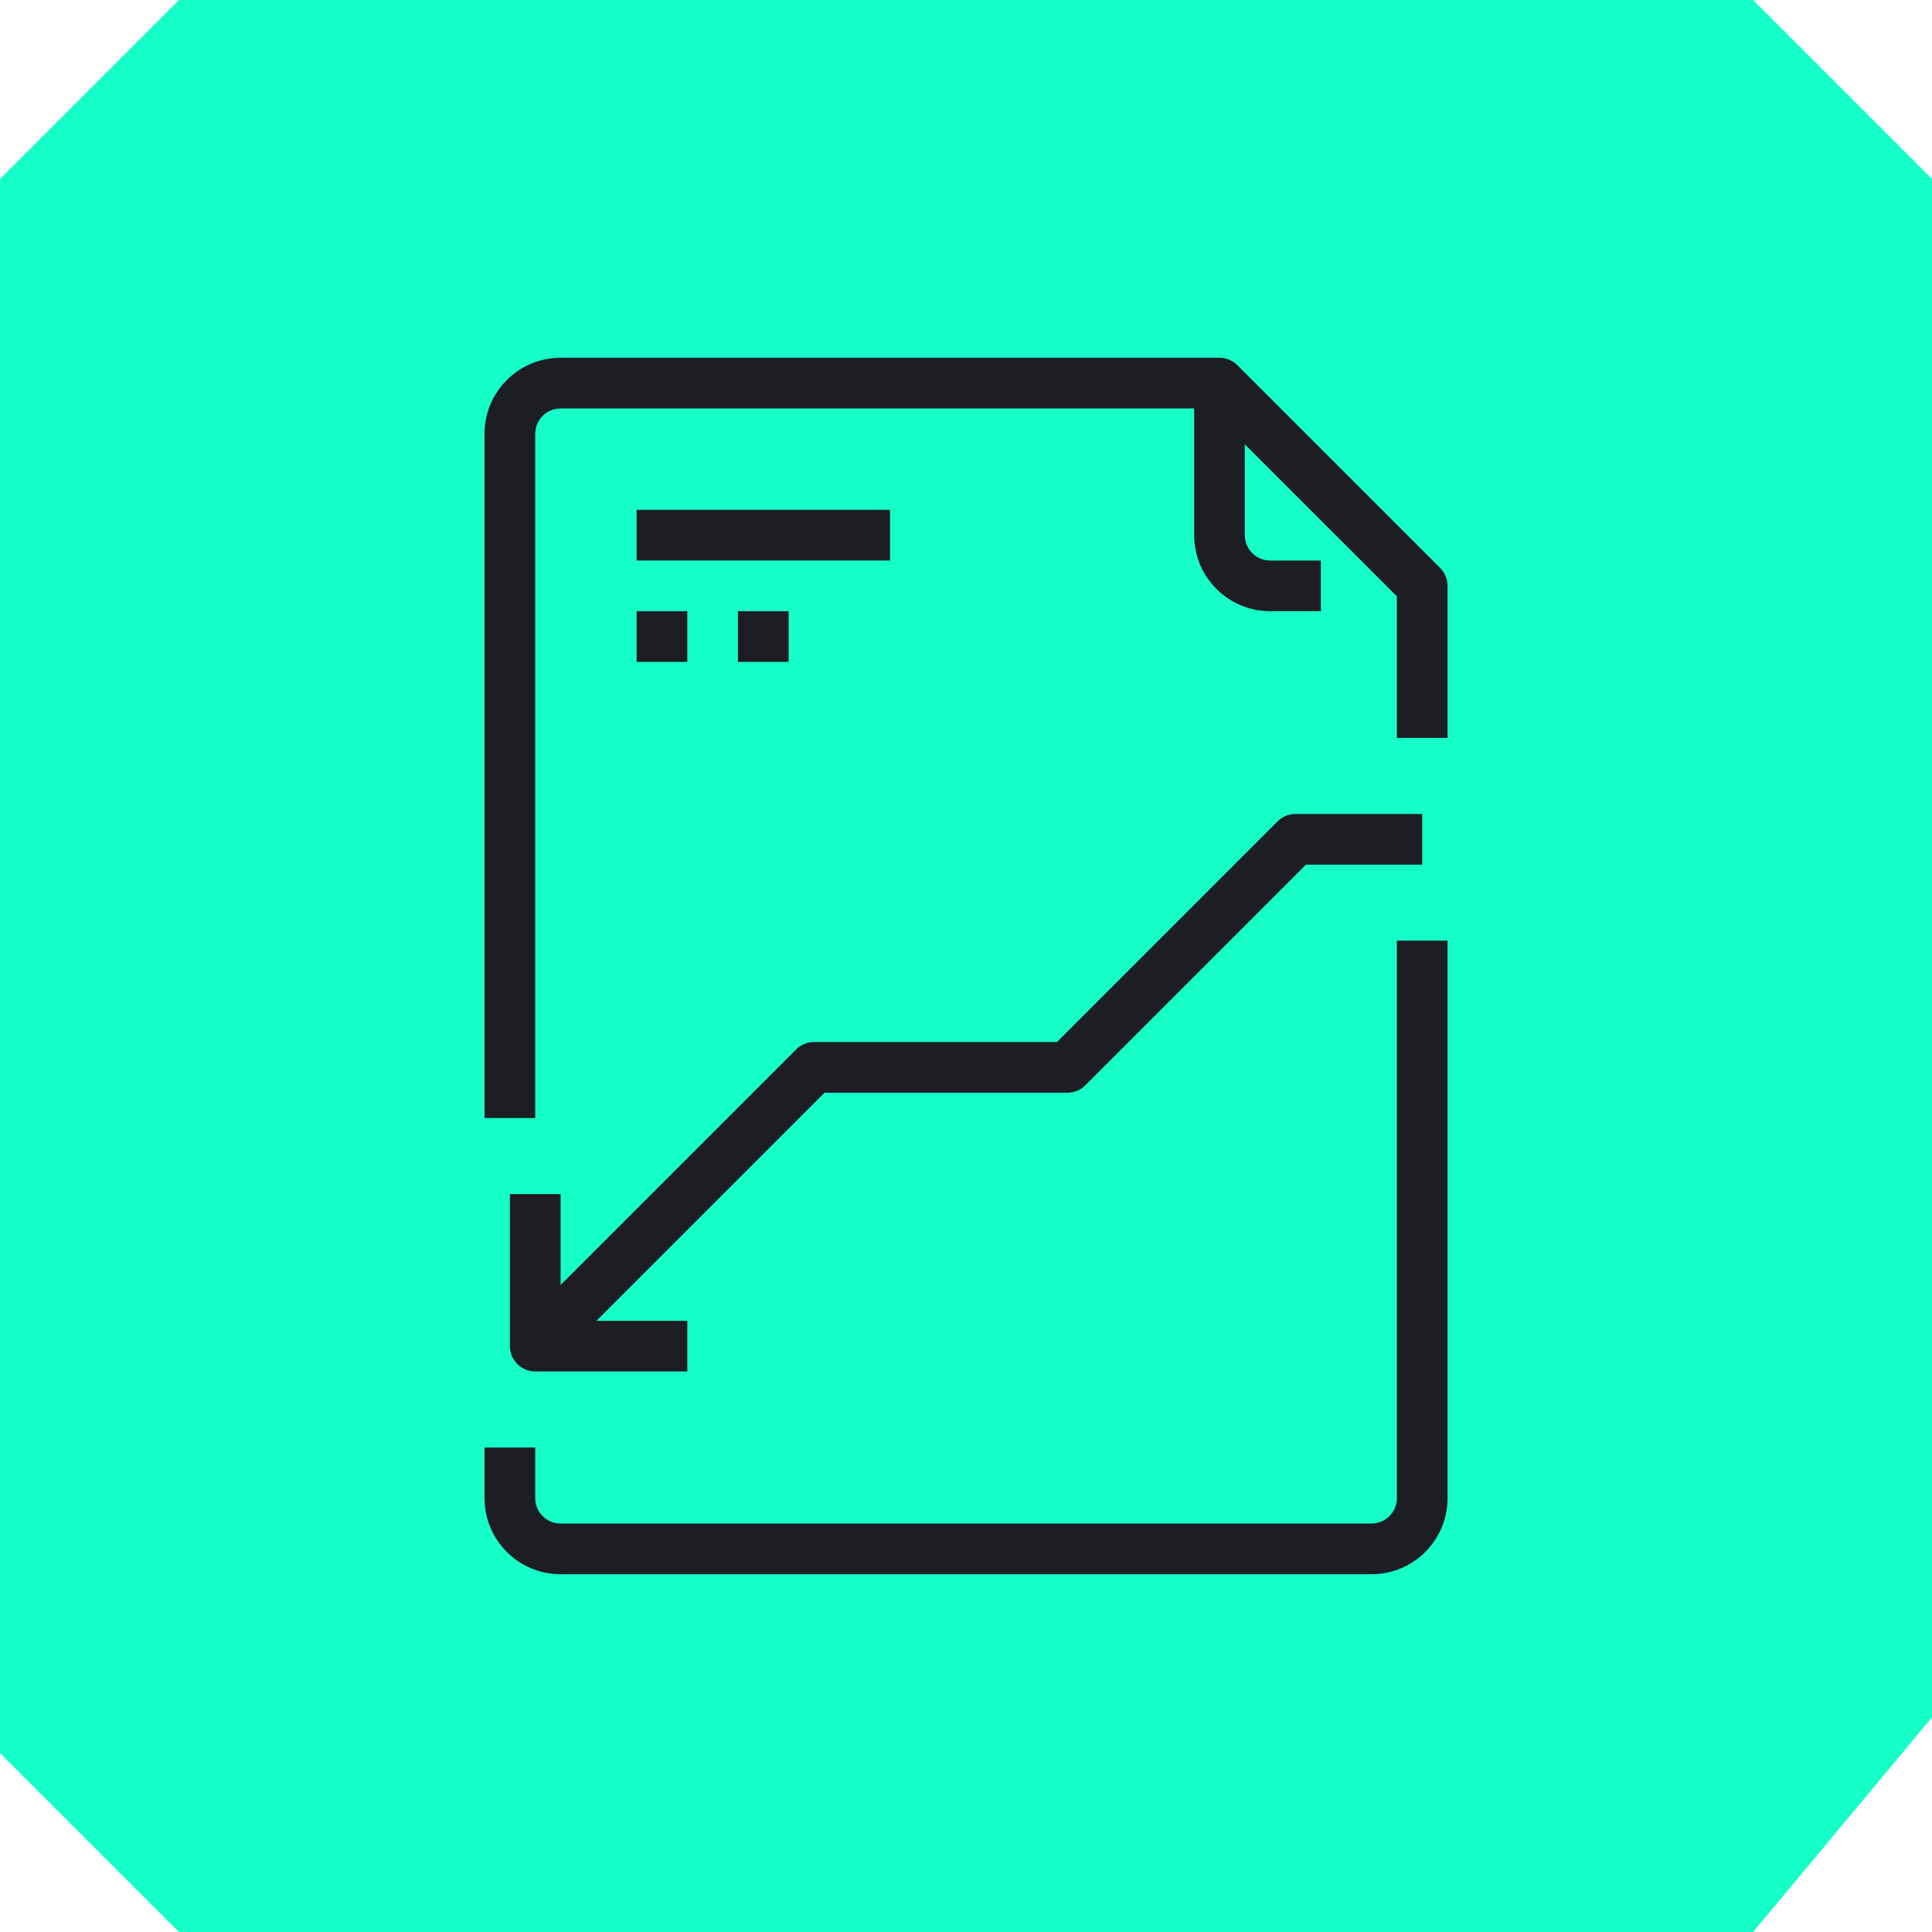
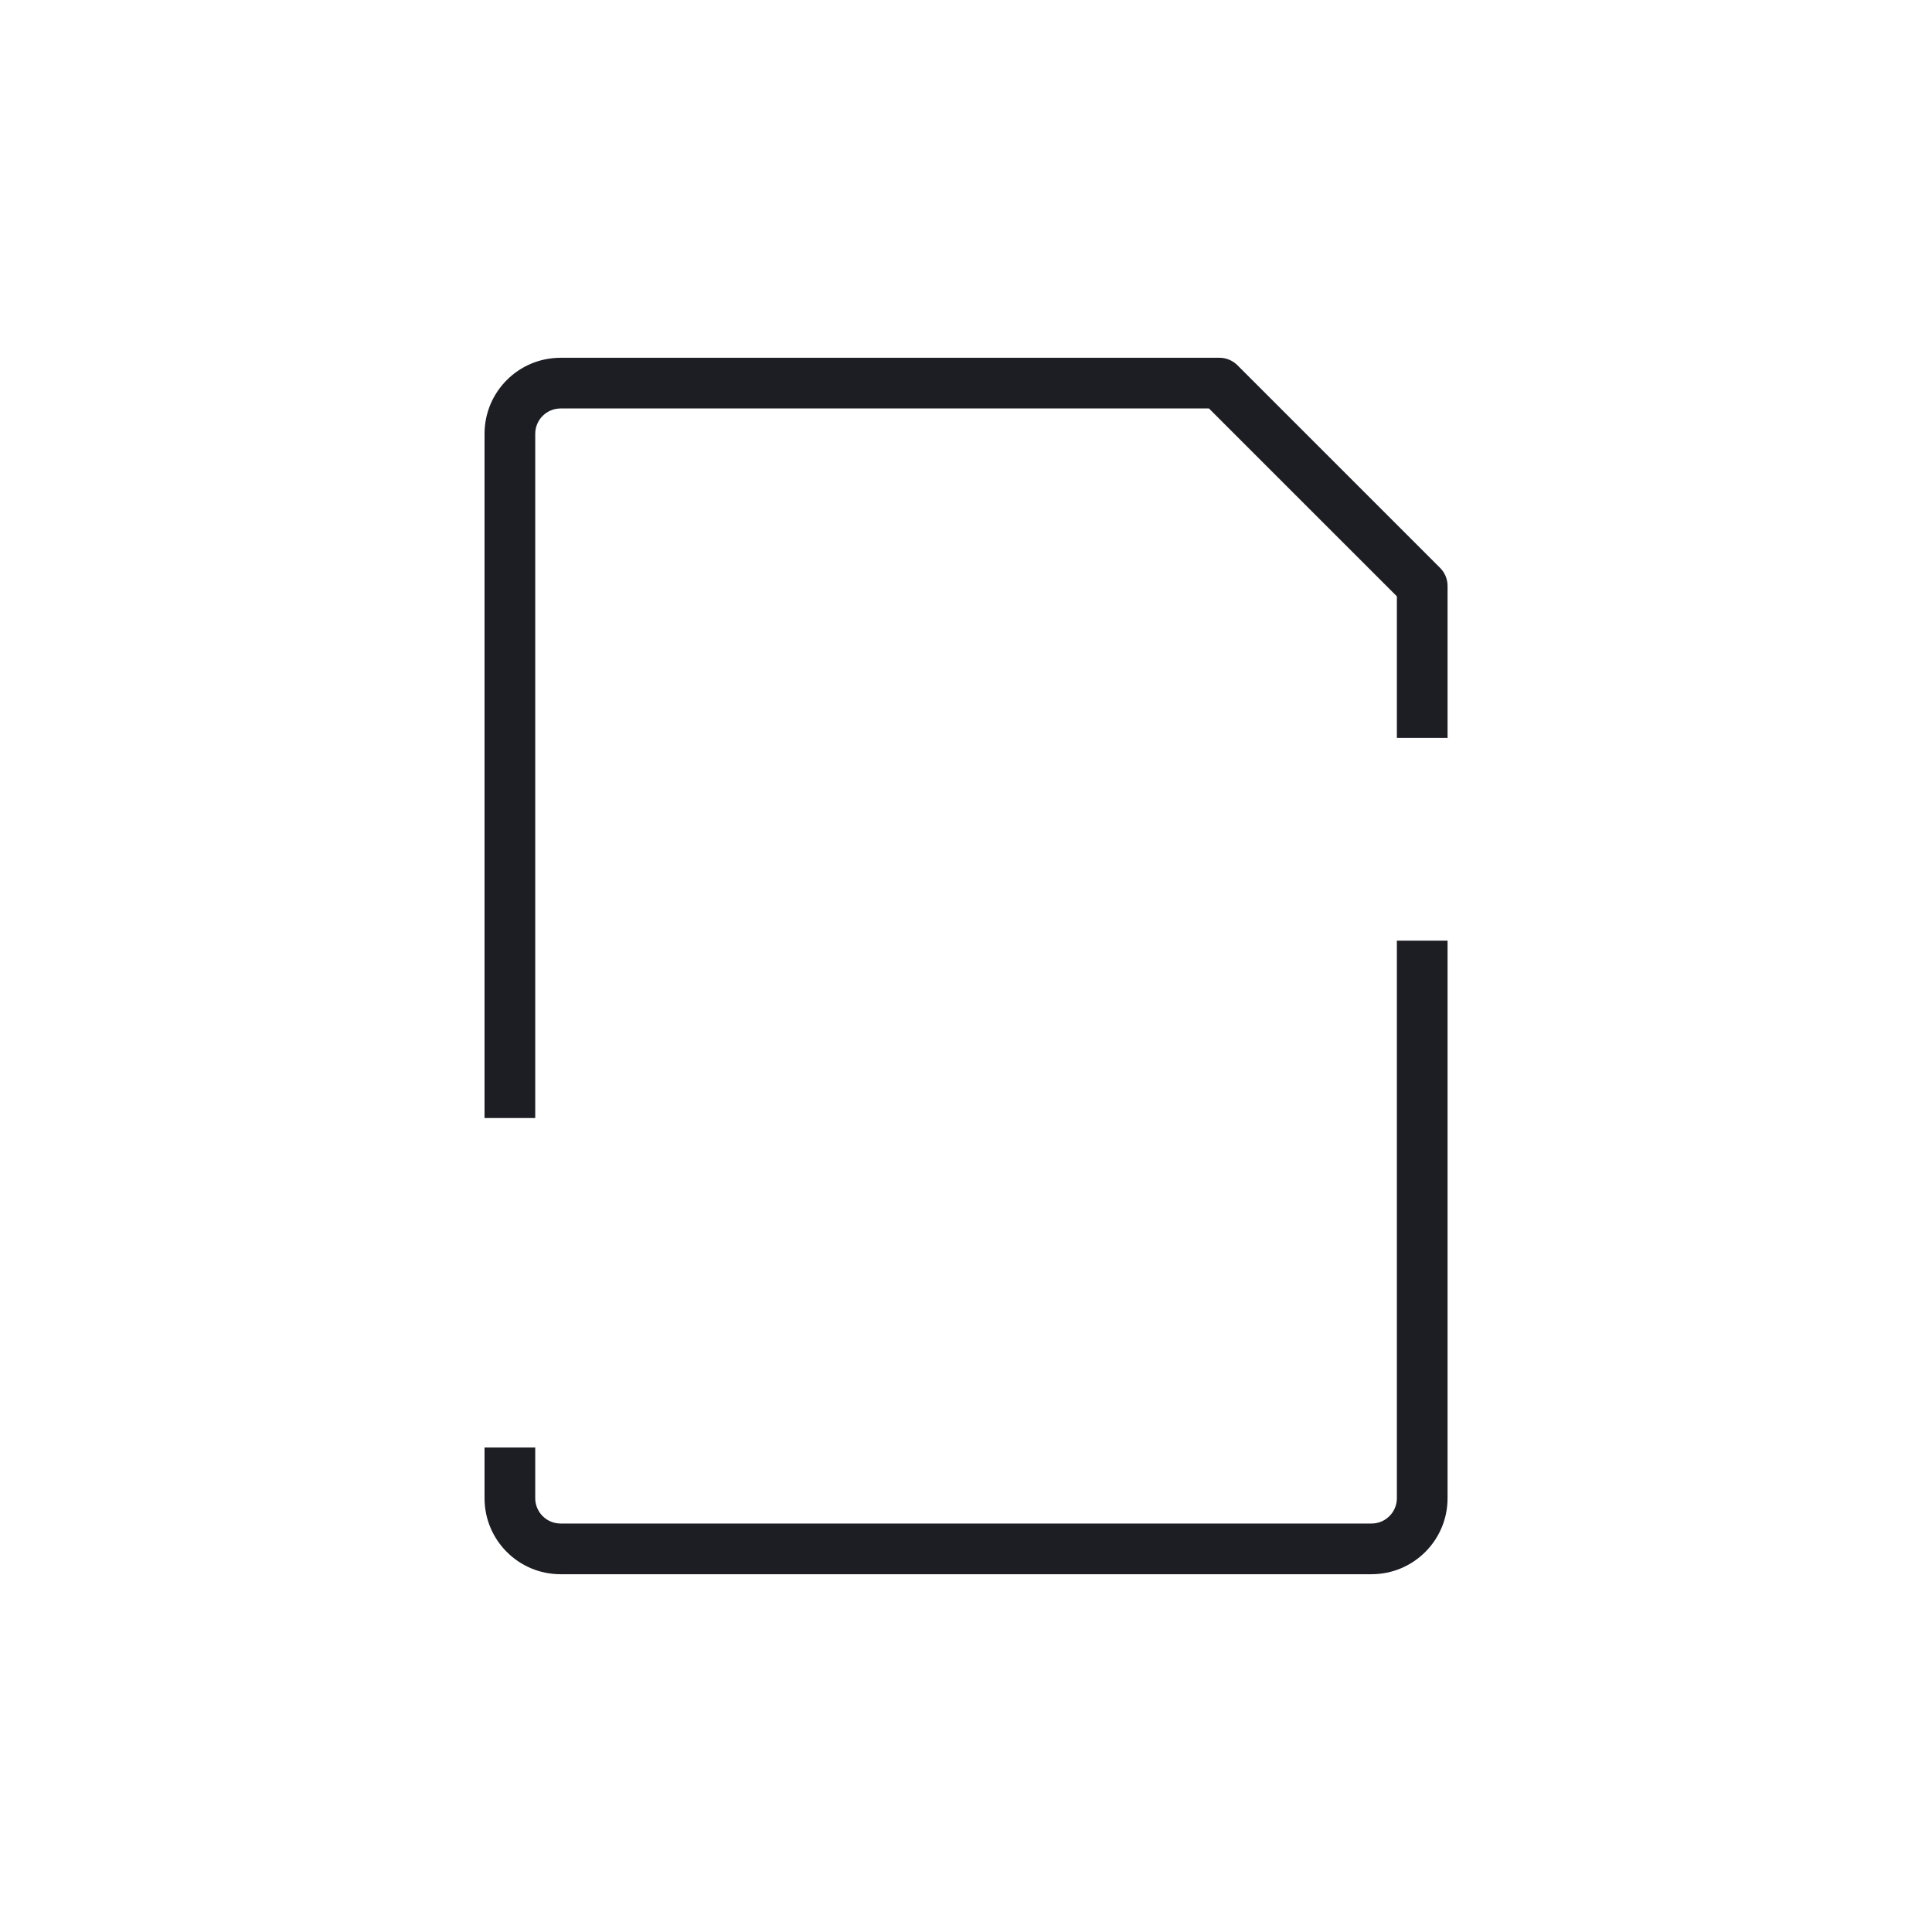
<svg xmlns="http://www.w3.org/2000/svg" width="54" height="54" viewBox="0 0 54 54" fill="none">
-   <path d="M0 5L5 0H49L54 5V48L49 54H5L0 49V5Z" fill="#16FFC8" />
-   <path d="M17.793 14.25H24.876V15.667H17.793V14.25ZM17.793 17.083H19.21V18.5H17.793V17.083ZM20.626 17.083H22.043V18.5H20.626V17.083Z" fill="#1D1E24" />
  <path d="M40.252 15.874L34.585 10.207C34.453 10.075 34.273 10 34.085 10H15.668C14.494 10 13.543 10.951 13.543 12.125V31.25H14.96V12.125C14.96 11.734 15.277 11.417 15.668 11.417H33.791L39.043 16.668V20.625H40.46V16.375C40.46 16.282 40.441 16.19 40.406 16.104C40.37 16.018 40.318 15.94 40.252 15.874ZM39.043 26.292V41.875C39.043 42.266 38.726 42.583 38.335 42.583H15.668C15.277 42.583 14.96 42.266 14.96 41.875V40.458H13.543V41.875C13.543 43.049 14.494 44 15.668 44H38.335C39.508 44 40.46 43.049 40.46 41.875V26.292H39.043Z" fill="#1D1E24" />
-   <path d="M35.502 15.667C35.11 15.667 34.793 15.35 34.793 14.958V10.708H33.377V14.958C33.377 16.132 34.328 17.083 35.502 17.083H36.918V15.667H35.502ZM36.21 22.75C36.022 22.75 35.842 22.825 35.709 22.957L29.542 29.125H22.752C22.564 29.125 22.384 29.2 22.251 29.332L14.459 37.124L15.461 38.126L23.045 30.542H29.835C30.023 30.542 30.203 30.467 30.336 30.334L36.503 24.167H39.752V22.75H36.21Z" fill="#1D1E24" />
-   <path d="M15.669 36.917V33.375H14.252V37.625C14.252 38.016 14.569 38.333 14.96 38.333H19.21V36.917H15.669V36.917Z" fill="#1D1E24" />
</svg>